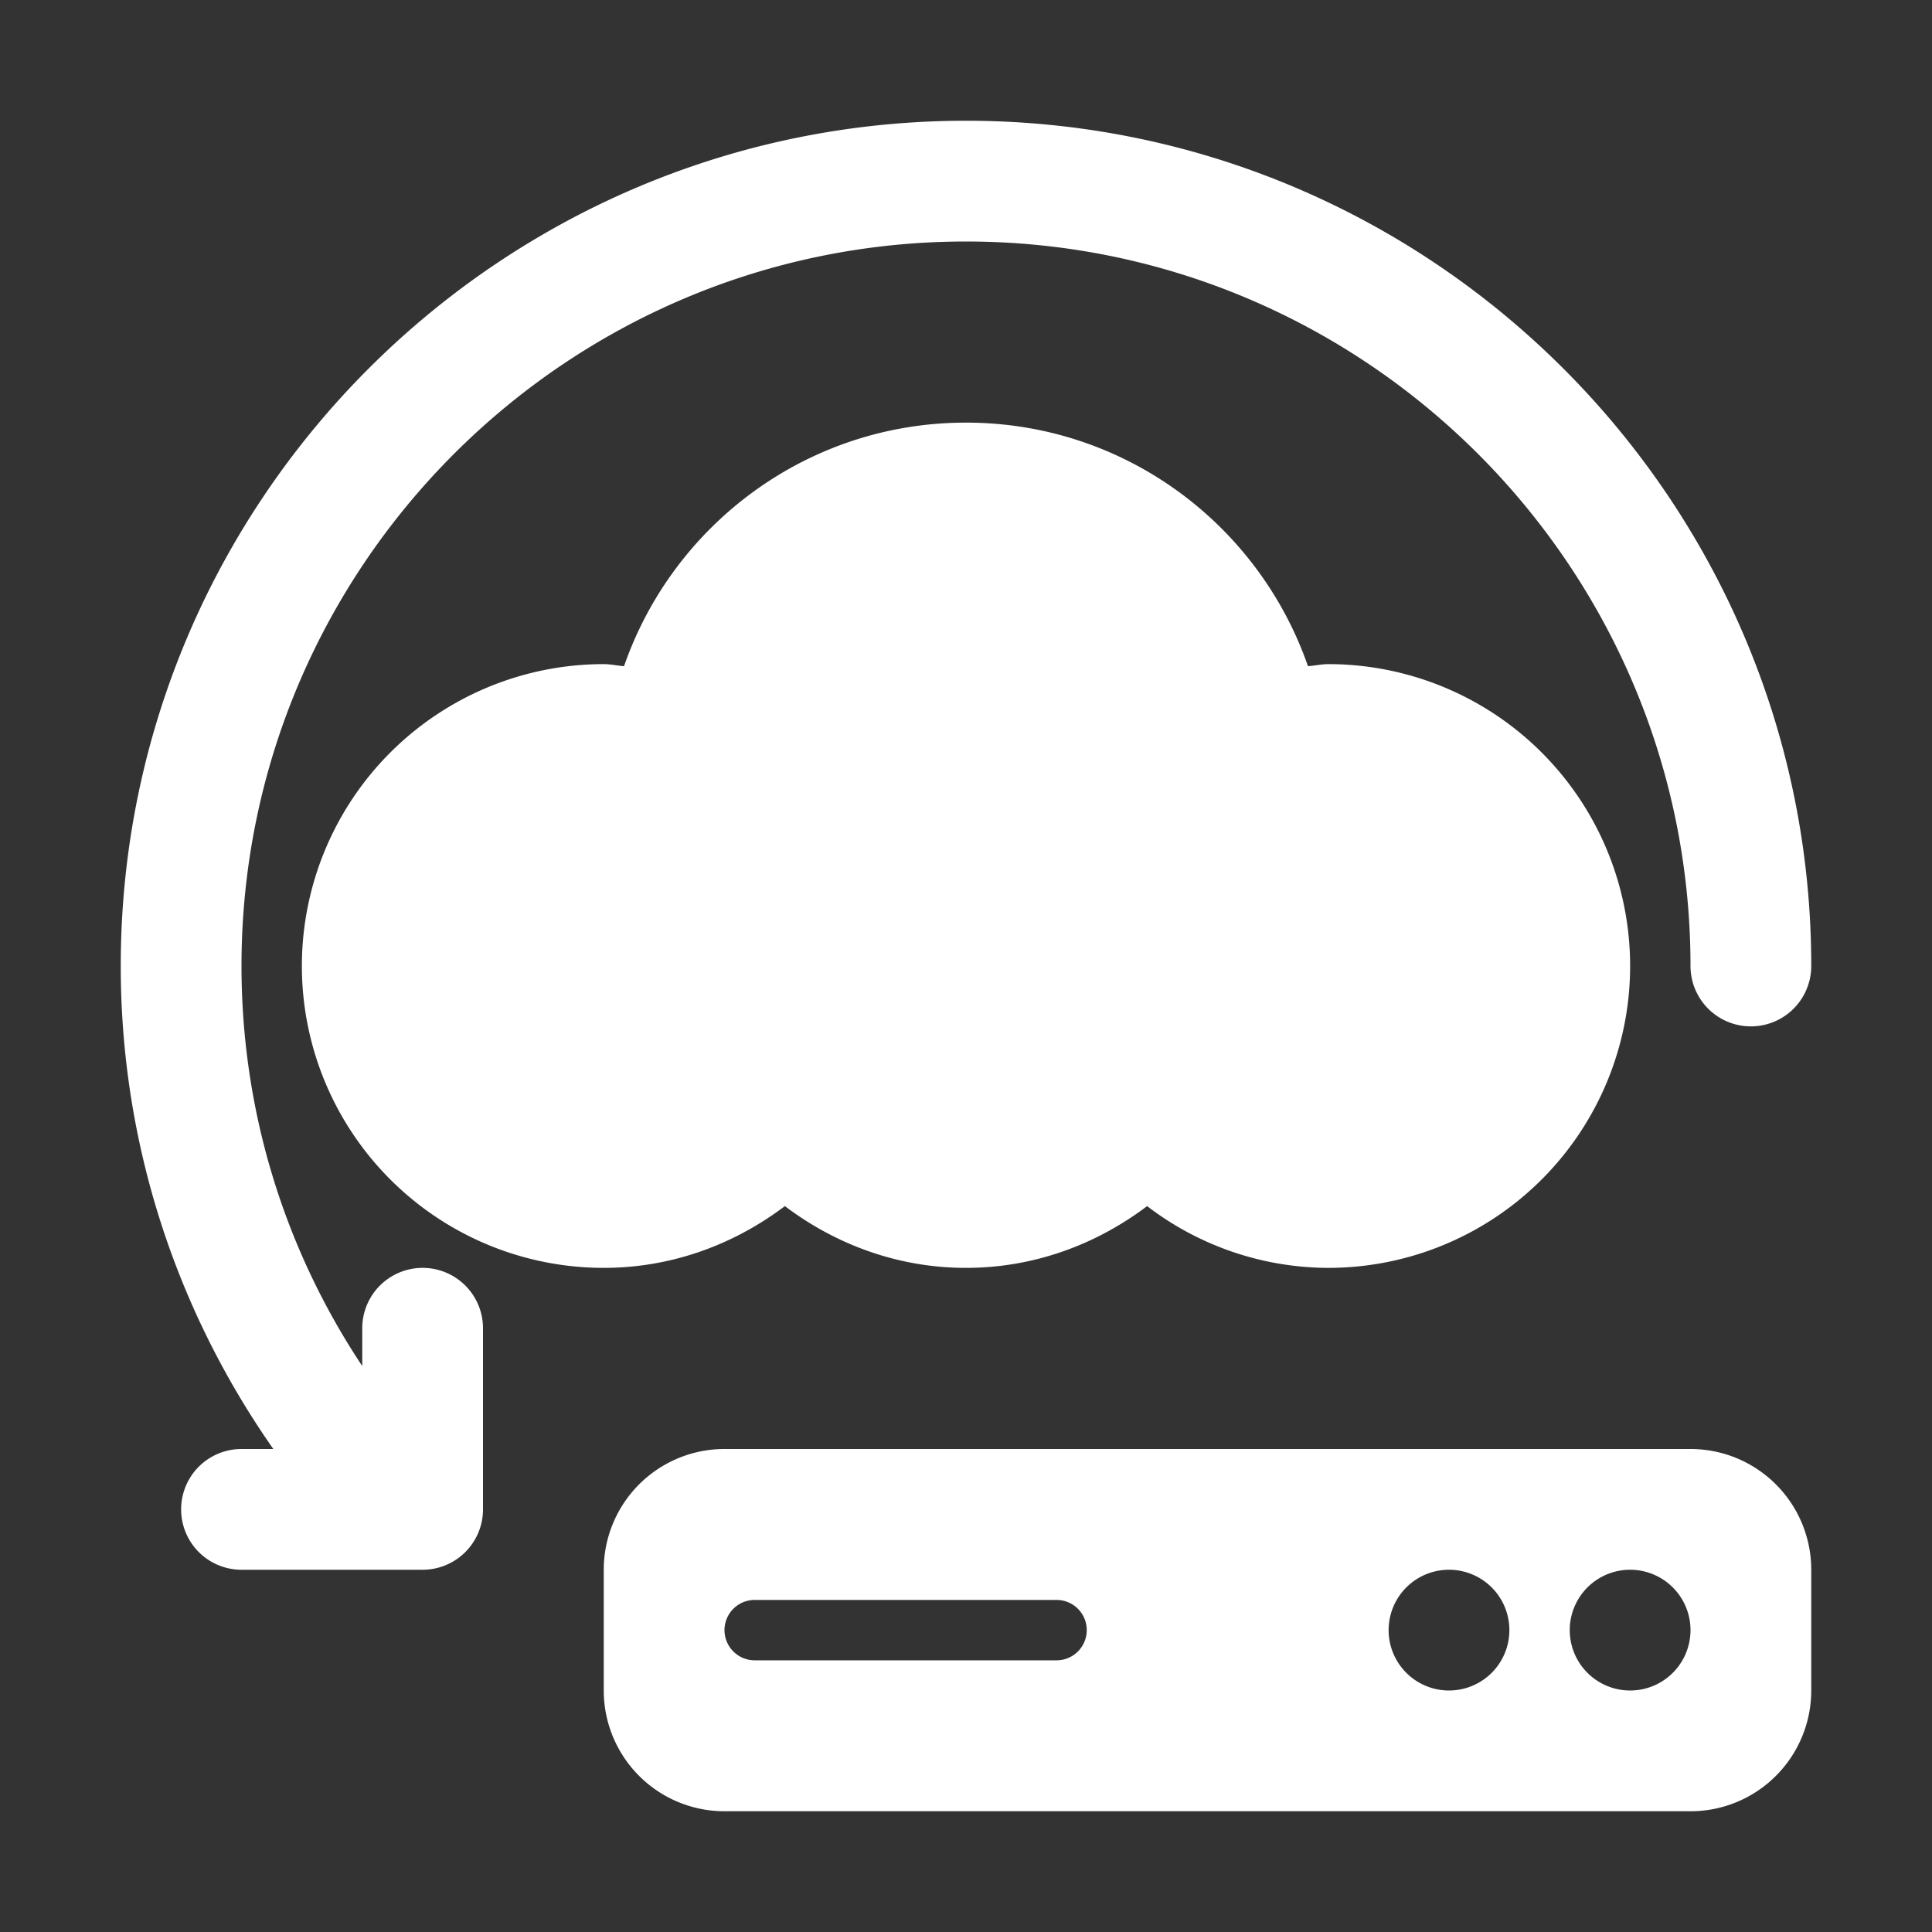
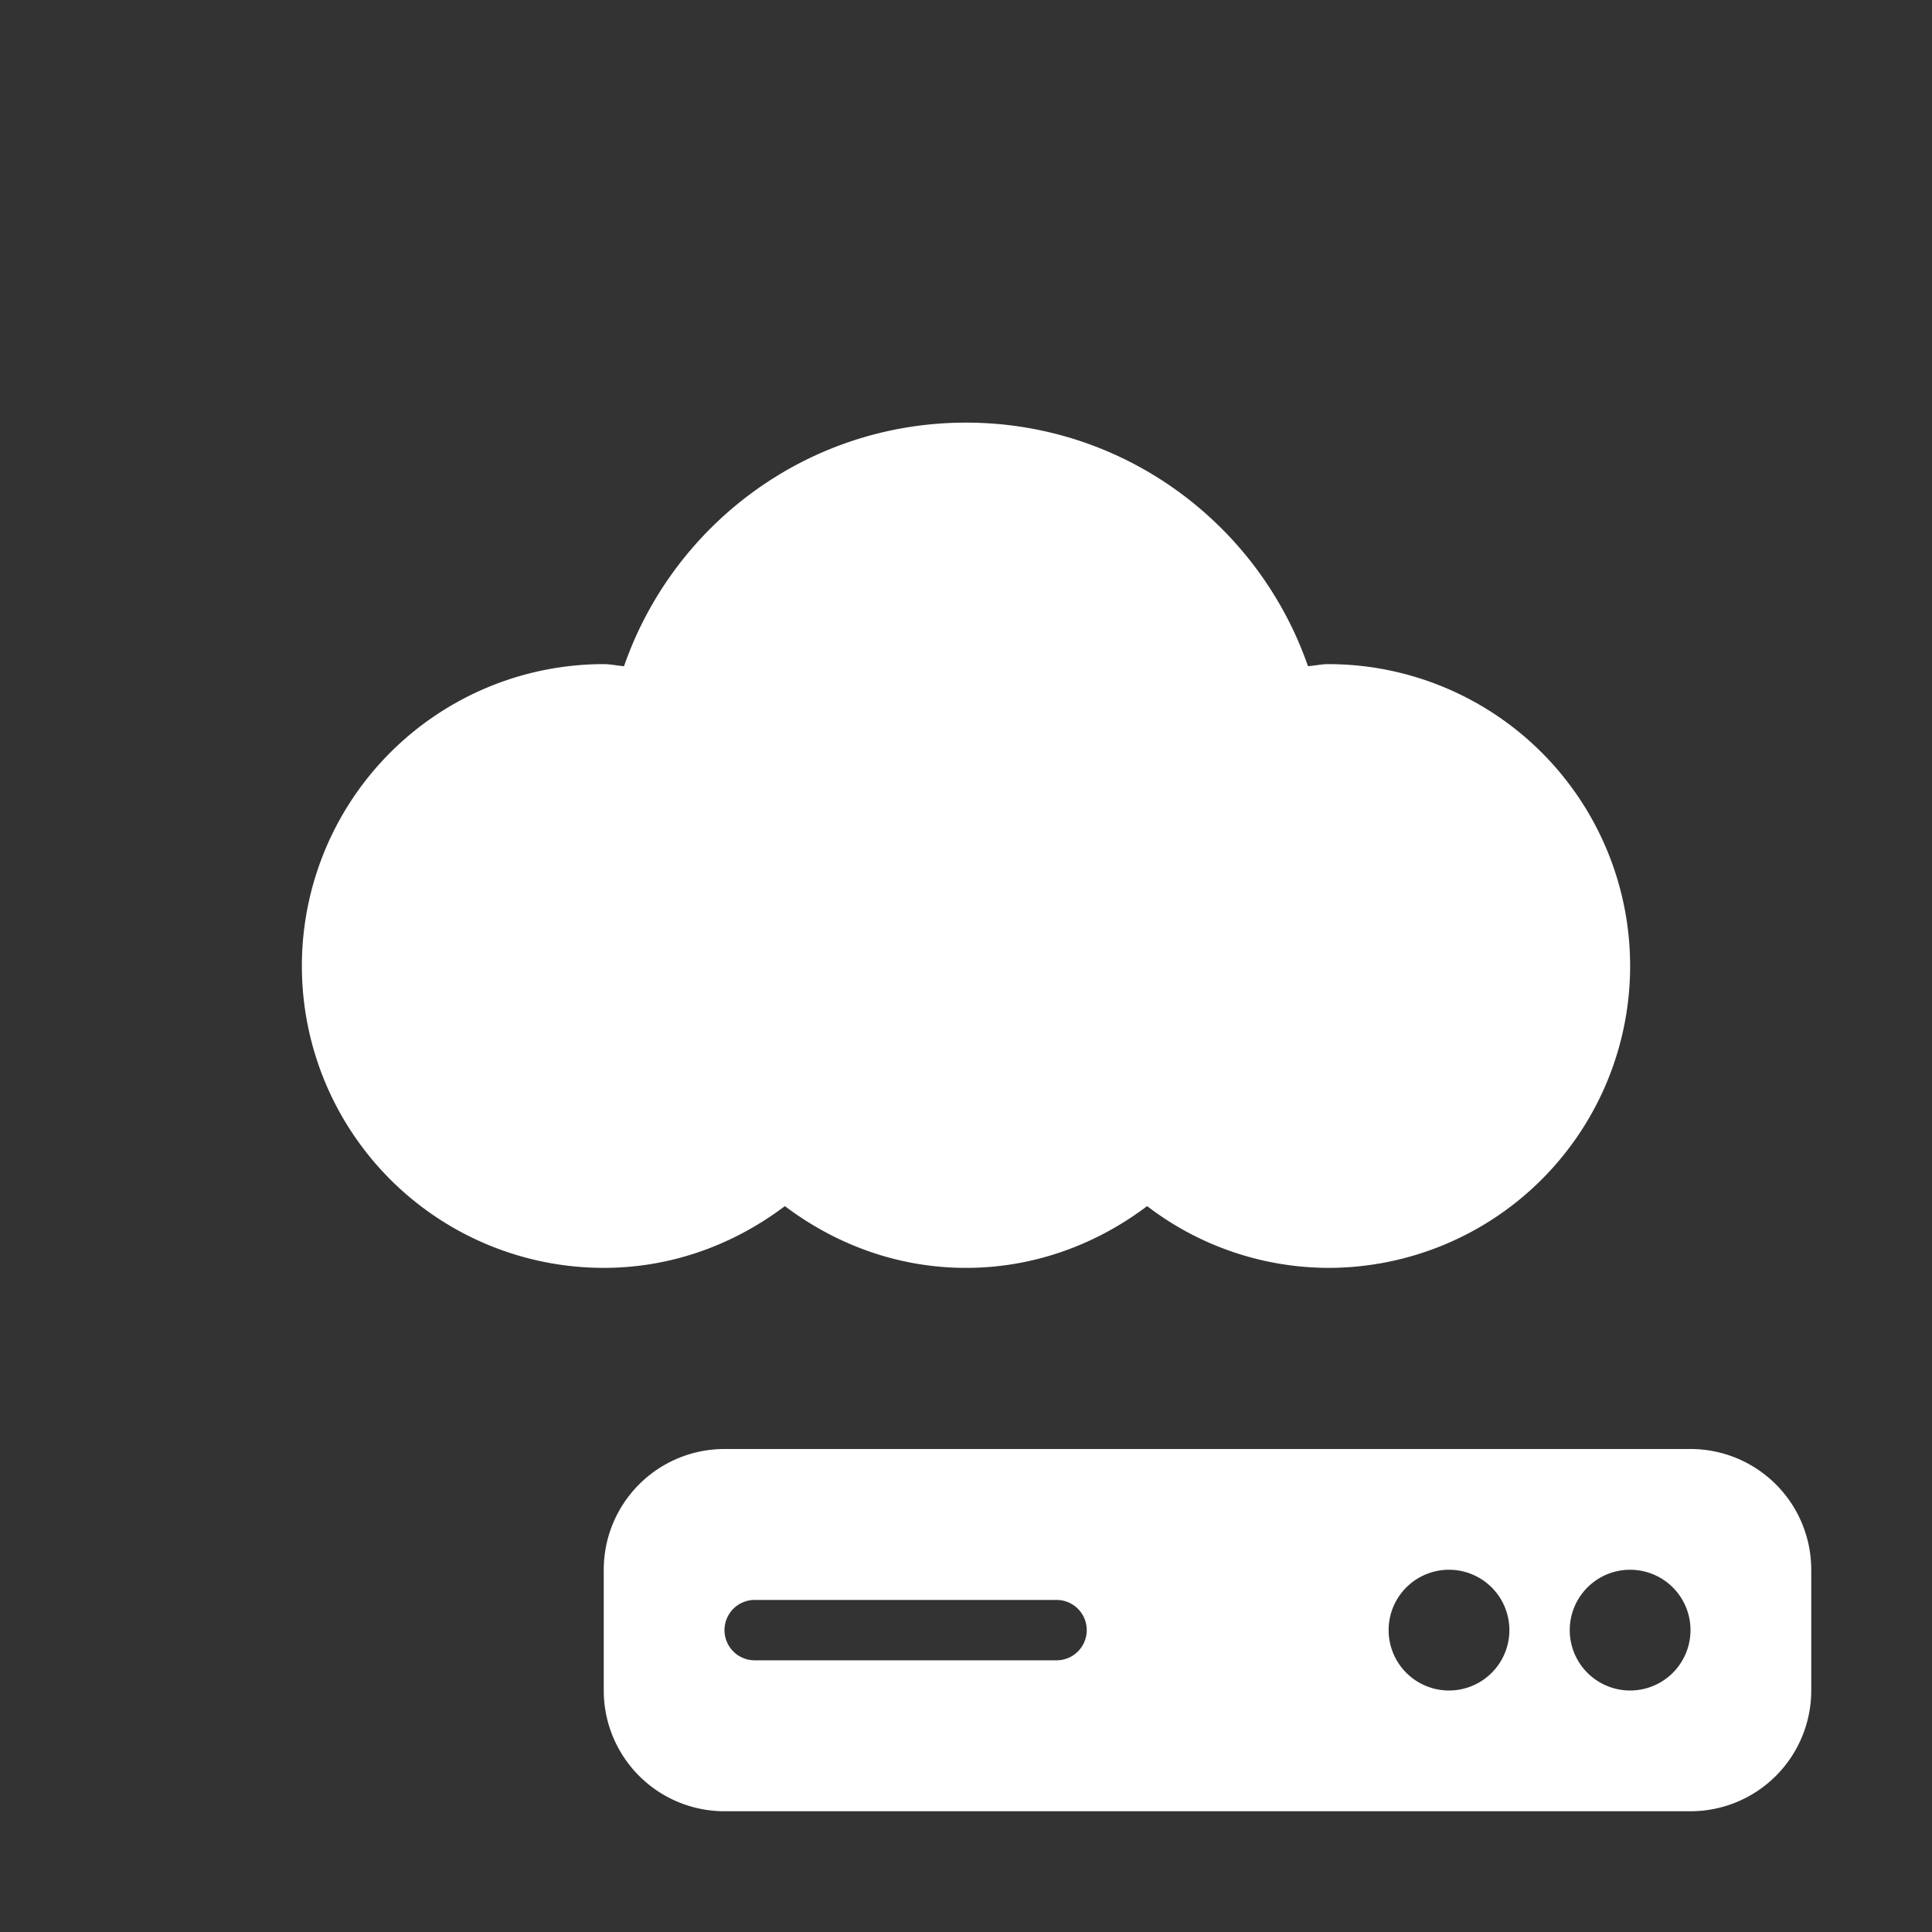
<svg xmlns="http://www.w3.org/2000/svg" version="1.1" width="512" height="512" x="0" y="0" viewBox="0 0 32 32" style="enable-background:new 0 0 512 512" xml:space="preserve" class="">
  <rect x="0" y="0" width="32" height="32" fill="#333333" stroke="none" />
  <g>
-     <path d="M16 2C8.28 2 2 8.28 2 16c0 2.897.894 5.666 2.527 8H4a1 1 0 1 0 0 2h3a1 1 0 0 0 1-1v-3a1 1 0 1 0-2 0v.626C4.703 20.675 4 18.386 4 16 4 9.383 9.383 4 16 4s12 5.383 12 12a1 1 0 1 0 2 0c0-7.72-6.28-14-14-14z" fill="#ffffff" data-original="#000000" class="" />
-     <path d="M5 16a5 5 0 0 0 5 5c1.13 0 2.162-.39 3-1.023.838.633 1.87 1.023 3 1.023s2.162-.39 3-1.023A4.955 4.955 0 0 0 22 21a5 5 0 0 0 0-10c-.115 0-.223.026-.336.034C20.849 8.687 18.624 7 16 7s-4.849 1.687-5.664 4.034c-.113-.008-.22-.034-.336-.034a5 5 0 0 0-5 5zM28 24H12a2 2 0 0 0-2 2v2a2 2 0 0 0 2 2h16a2 2 0 0 0 2-2v-2a2 2 0 0 0-2-2zm-10.5 3.5h-5a.5.5 0 1 1 0-1h5a.5.5 0 1 1 0 1zm6.5.5a1 1 0 1 1 0-2 1 1 0 0 1 0 2zm3 0a1 1 0 1 1 0-2 1 1 0 0 1 0 2z" fill="#ffffff" data-original="#000000" class="" />
+     <path d="M5 16a5 5 0 0 0 5 5c1.13 0 2.162-.39 3-1.023.838.633 1.87 1.023 3 1.023s2.162-.39 3-1.023A4.955 4.955 0 0 0 22 21a5 5 0 0 0 0-10c-.115 0-.223.026-.336.034C20.849 8.687 18.624 7 16 7s-4.849 1.687-5.664 4.034c-.113-.008-.22-.034-.336-.034a5 5 0 0 0-5 5M28 24H12a2 2 0 0 0-2 2v2a2 2 0 0 0 2 2h16a2 2 0 0 0 2-2v-2a2 2 0 0 0-2-2zm-10.5 3.5h-5a.5.5 0 1 1 0-1h5a.5.5 0 1 1 0 1zm6.5.5a1 1 0 1 1 0-2 1 1 0 0 1 0 2zm3 0a1 1 0 1 1 0-2 1 1 0 0 1 0 2z" fill="#ffffff" data-original="#000000" class="" />
  </g>
</svg>